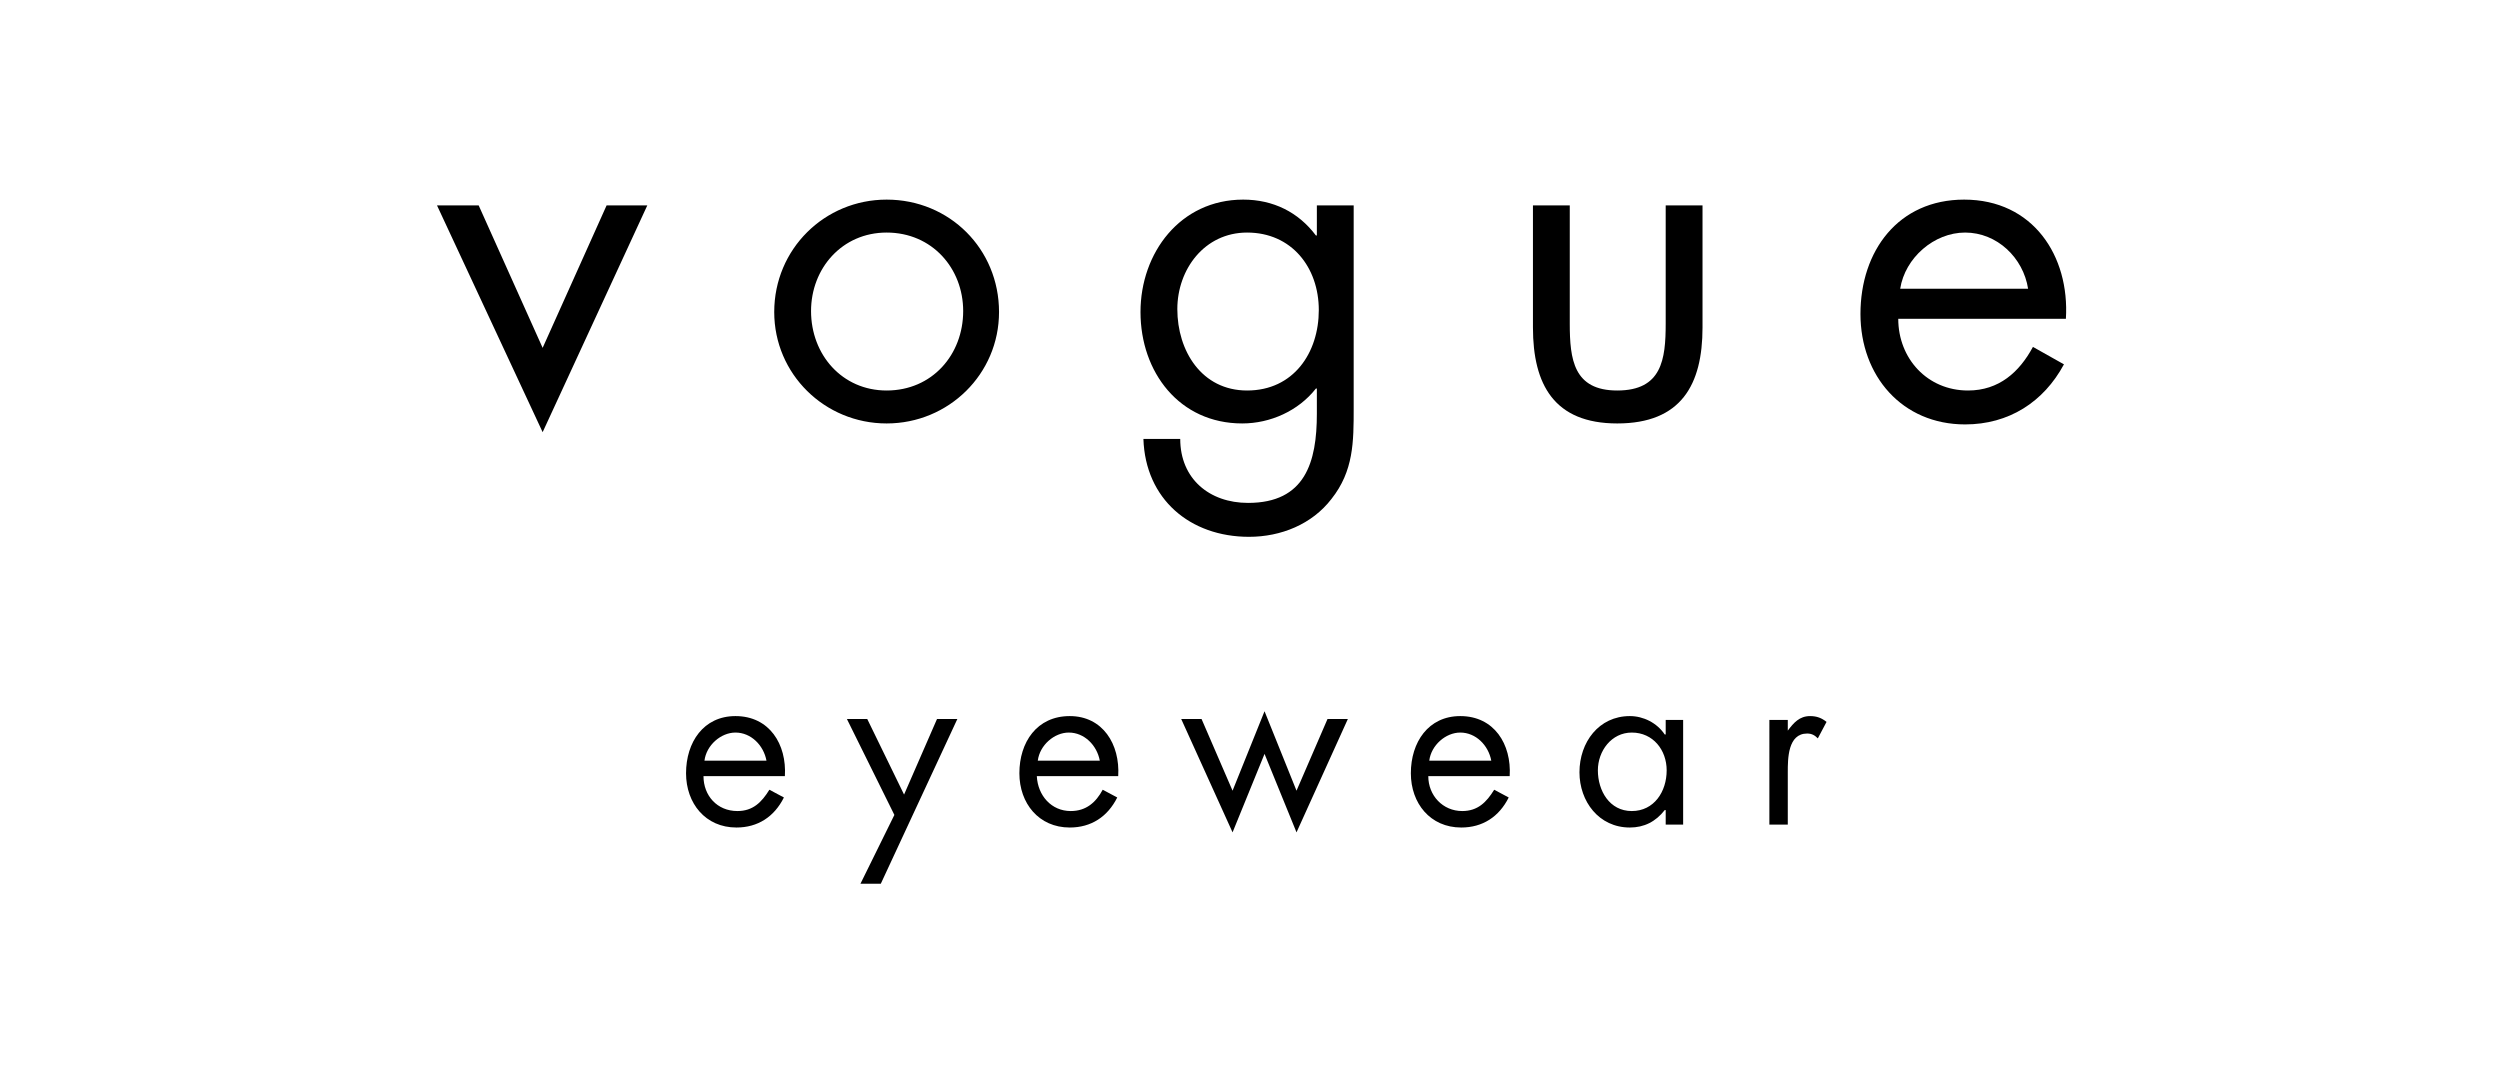
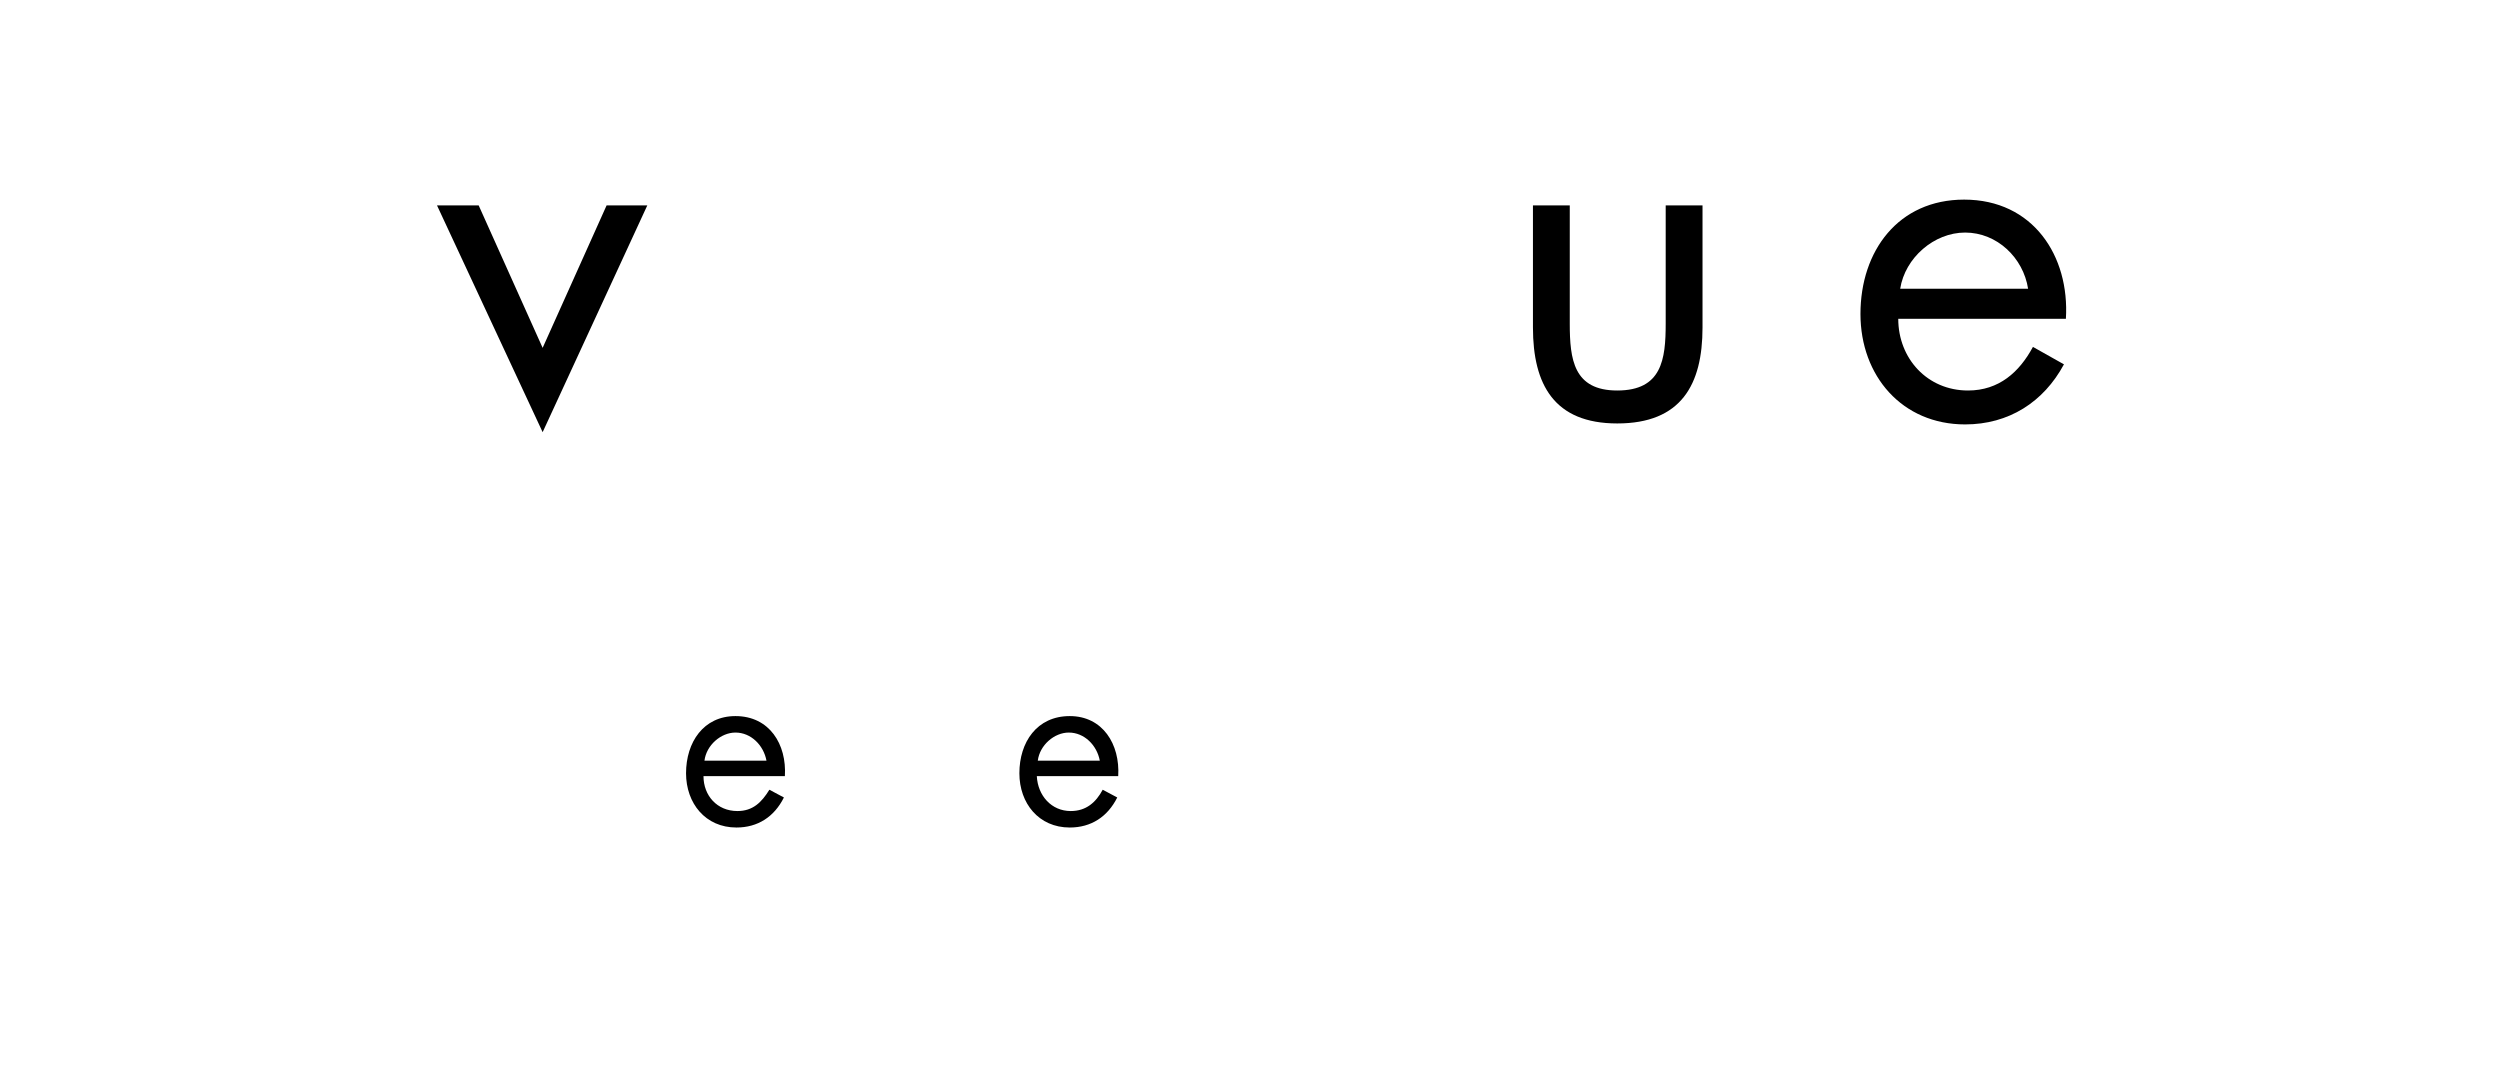
<svg xmlns="http://www.w3.org/2000/svg" width="258" height="110" version="1.2">
  <defs>
    <clipPath id="cp1" clipPathUnits="userSpaceOnUse">
      <path d="M0-9h258v129H0z" />
    </clipPath>
  </defs>
  <style>.s0{fill:#000}</style>
  <g id="Clip-Path" clip-path="url(#cp1)">
    <g id="Layer">
      <path d="m56 35.9 6.6-14.7h4.2L56 44.6 45.1 21.2h4.3z" class="s0" />
-       <path fill-rule="evenodd" d="M79.9 32.2c0-6.5 5.2-11.6 11.6-11.6 6.5 0 11.6 5.1 11.6 11.6 0 6.4-5.2 11.5-11.6 11.5-6.4 0-11.6-5.1-11.6-11.5zm3.8-.1c0 4.5 3.2 8.2 7.8 8.2 4.7 0 7.9-3.7 7.9-8.2 0-4.4-3.2-8.1-7.9-8.1-4.6 0-7.8 3.7-7.8 8.1zM139.7 42.1c0 3.5 0 6.5-2.3 9.4-2 2.6-5.2 3.9-8.5 3.9-6.1 0-10.7-3.9-10.9-10.1h3.8c0 4.1 3 6.6 7 6.6 5.9 0 7.1-4.2 7.1-9.2v-2.6h-.1c-1.8 2.3-4.7 3.6-7.6 3.6-6.5 0-10.5-5.3-10.5-11.5 0-6.1 4.1-11.6 10.6-11.6 3.1 0 5.7 1.3 7.5 3.7h.1v-3.1h3.8v20.9zm-18.2-10.2c0 4.3 2.5 8.4 7.2 8.4 4.8 0 7.4-3.9 7.4-8.3s-2.8-8-7.4-8c-4.4 0-7.2 3.8-7.2 7.9z" class="s0" />
      <path d="M162 33.4c0 3.7.4 6.9 4.9 6.9 4.6 0 5-3.2 5-6.9V21.2h3.8v12.6c0 5.9-2.2 9.9-8.8 9.9-6.5 0-8.7-4-8.7-9.9V21.2h3.8z" class="s0" />
      <path fill-rule="evenodd" d="M195.9 32.9c0 4.1 3 7.4 7.2 7.4 3.2 0 5.3-1.9 6.7-4.5l3.2 1.8c-2.1 3.9-5.7 6.2-10.2 6.2-6.5 0-10.8-5-10.8-11.4 0-6.5 3.9-11.8 10.7-11.8 7.1 0 10.9 5.8 10.5 12.3zm13.4-3.1c-.5-3.2-3.2-5.8-6.5-5.8-3.2 0-6.2 2.6-6.7 5.8zM72.6 80.1c0 2 1.4 3.6 3.5 3.6 1.6 0 2.5-.9 3.3-2.2l1.5.8c-1 2-2.7 3.1-4.9 3.1-3.2 0-5.2-2.5-5.2-5.6 0-3.2 1.8-5.9 5.1-5.9 3.5 0 5.3 2.9 5.1 6.2zm6.5-1.6c-.3-1.6-1.6-2.9-3.2-2.9-1.5 0-3 1.3-3.2 2.9z" class="s0" />
-       <path d="M87.4 74.2h2.1l3.8 7.8 3.4-7.8h2.1l-7.9 17h-2.1l3.5-7.1z" class="s0" />
      <path fill-rule="evenodd" d="M107 80.1c.1 2 1.5 3.6 3.5 3.6 1.6 0 2.6-.9 3.3-2.2l1.5.8c-1 2-2.7 3.1-4.9 3.1-3.2 0-5.2-2.5-5.2-5.6 0-3.2 1.8-5.9 5.2-5.9 3.4 0 5.2 2.9 5 6.2zm6.5-1.6c-.3-1.6-1.6-2.9-3.2-2.9-1.5 0-3 1.3-3.2 2.9z" class="s0" />
-       <path d="m127.2 81.6 3.3-8.2 3.3 8.2 3.2-7.4h2.1l-5.3 11.7-3.3-8.1-3.3 8.1-5.3-11.7h2.1z" class="s0" />
-       <path fill-rule="evenodd" d="M147.4 80.1c0 2 1.5 3.6 3.5 3.6 1.6 0 2.5-.9 3.3-2.2l1.5.8c-1 2-2.7 3.1-4.9 3.1-3.2 0-5.2-2.5-5.2-5.6 0-3.2 1.8-5.9 5.1-5.9 3.5 0 5.3 2.9 5.1 6.2zm6.5-1.6c-.3-1.6-1.6-2.9-3.2-2.9-1.5 0-3 1.3-3.2 2.9zM173.7 85.1h-1.8v-1.5h-.1q-1.4 1.8-3.6 1.8c-3.2 0-5.2-2.7-5.2-5.7 0-3.1 2-5.8 5.2-5.8 1.4 0 2.8.7 3.6 1.9h.1v-1.5h1.8zm-8.8-5.6c0 2.1 1.2 4.2 3.5 4.2s3.6-2 3.6-4.2c0-2.1-1.4-3.9-3.6-3.9-2.1 0-3.5 1.9-3.5 3.9z" class="s0" />
-       <path d="M184.5 75.4c.6-.8 1.2-1.5 2.3-1.5.7 0 1.2.2 1.7.6l-.9 1.7c-.3-.3-.6-.5-1.1-.5-2 0-2 2.6-2 4v5.4h-1.9V74.3h1.9z" class="s0" />
    </g>
  </g>
</svg>